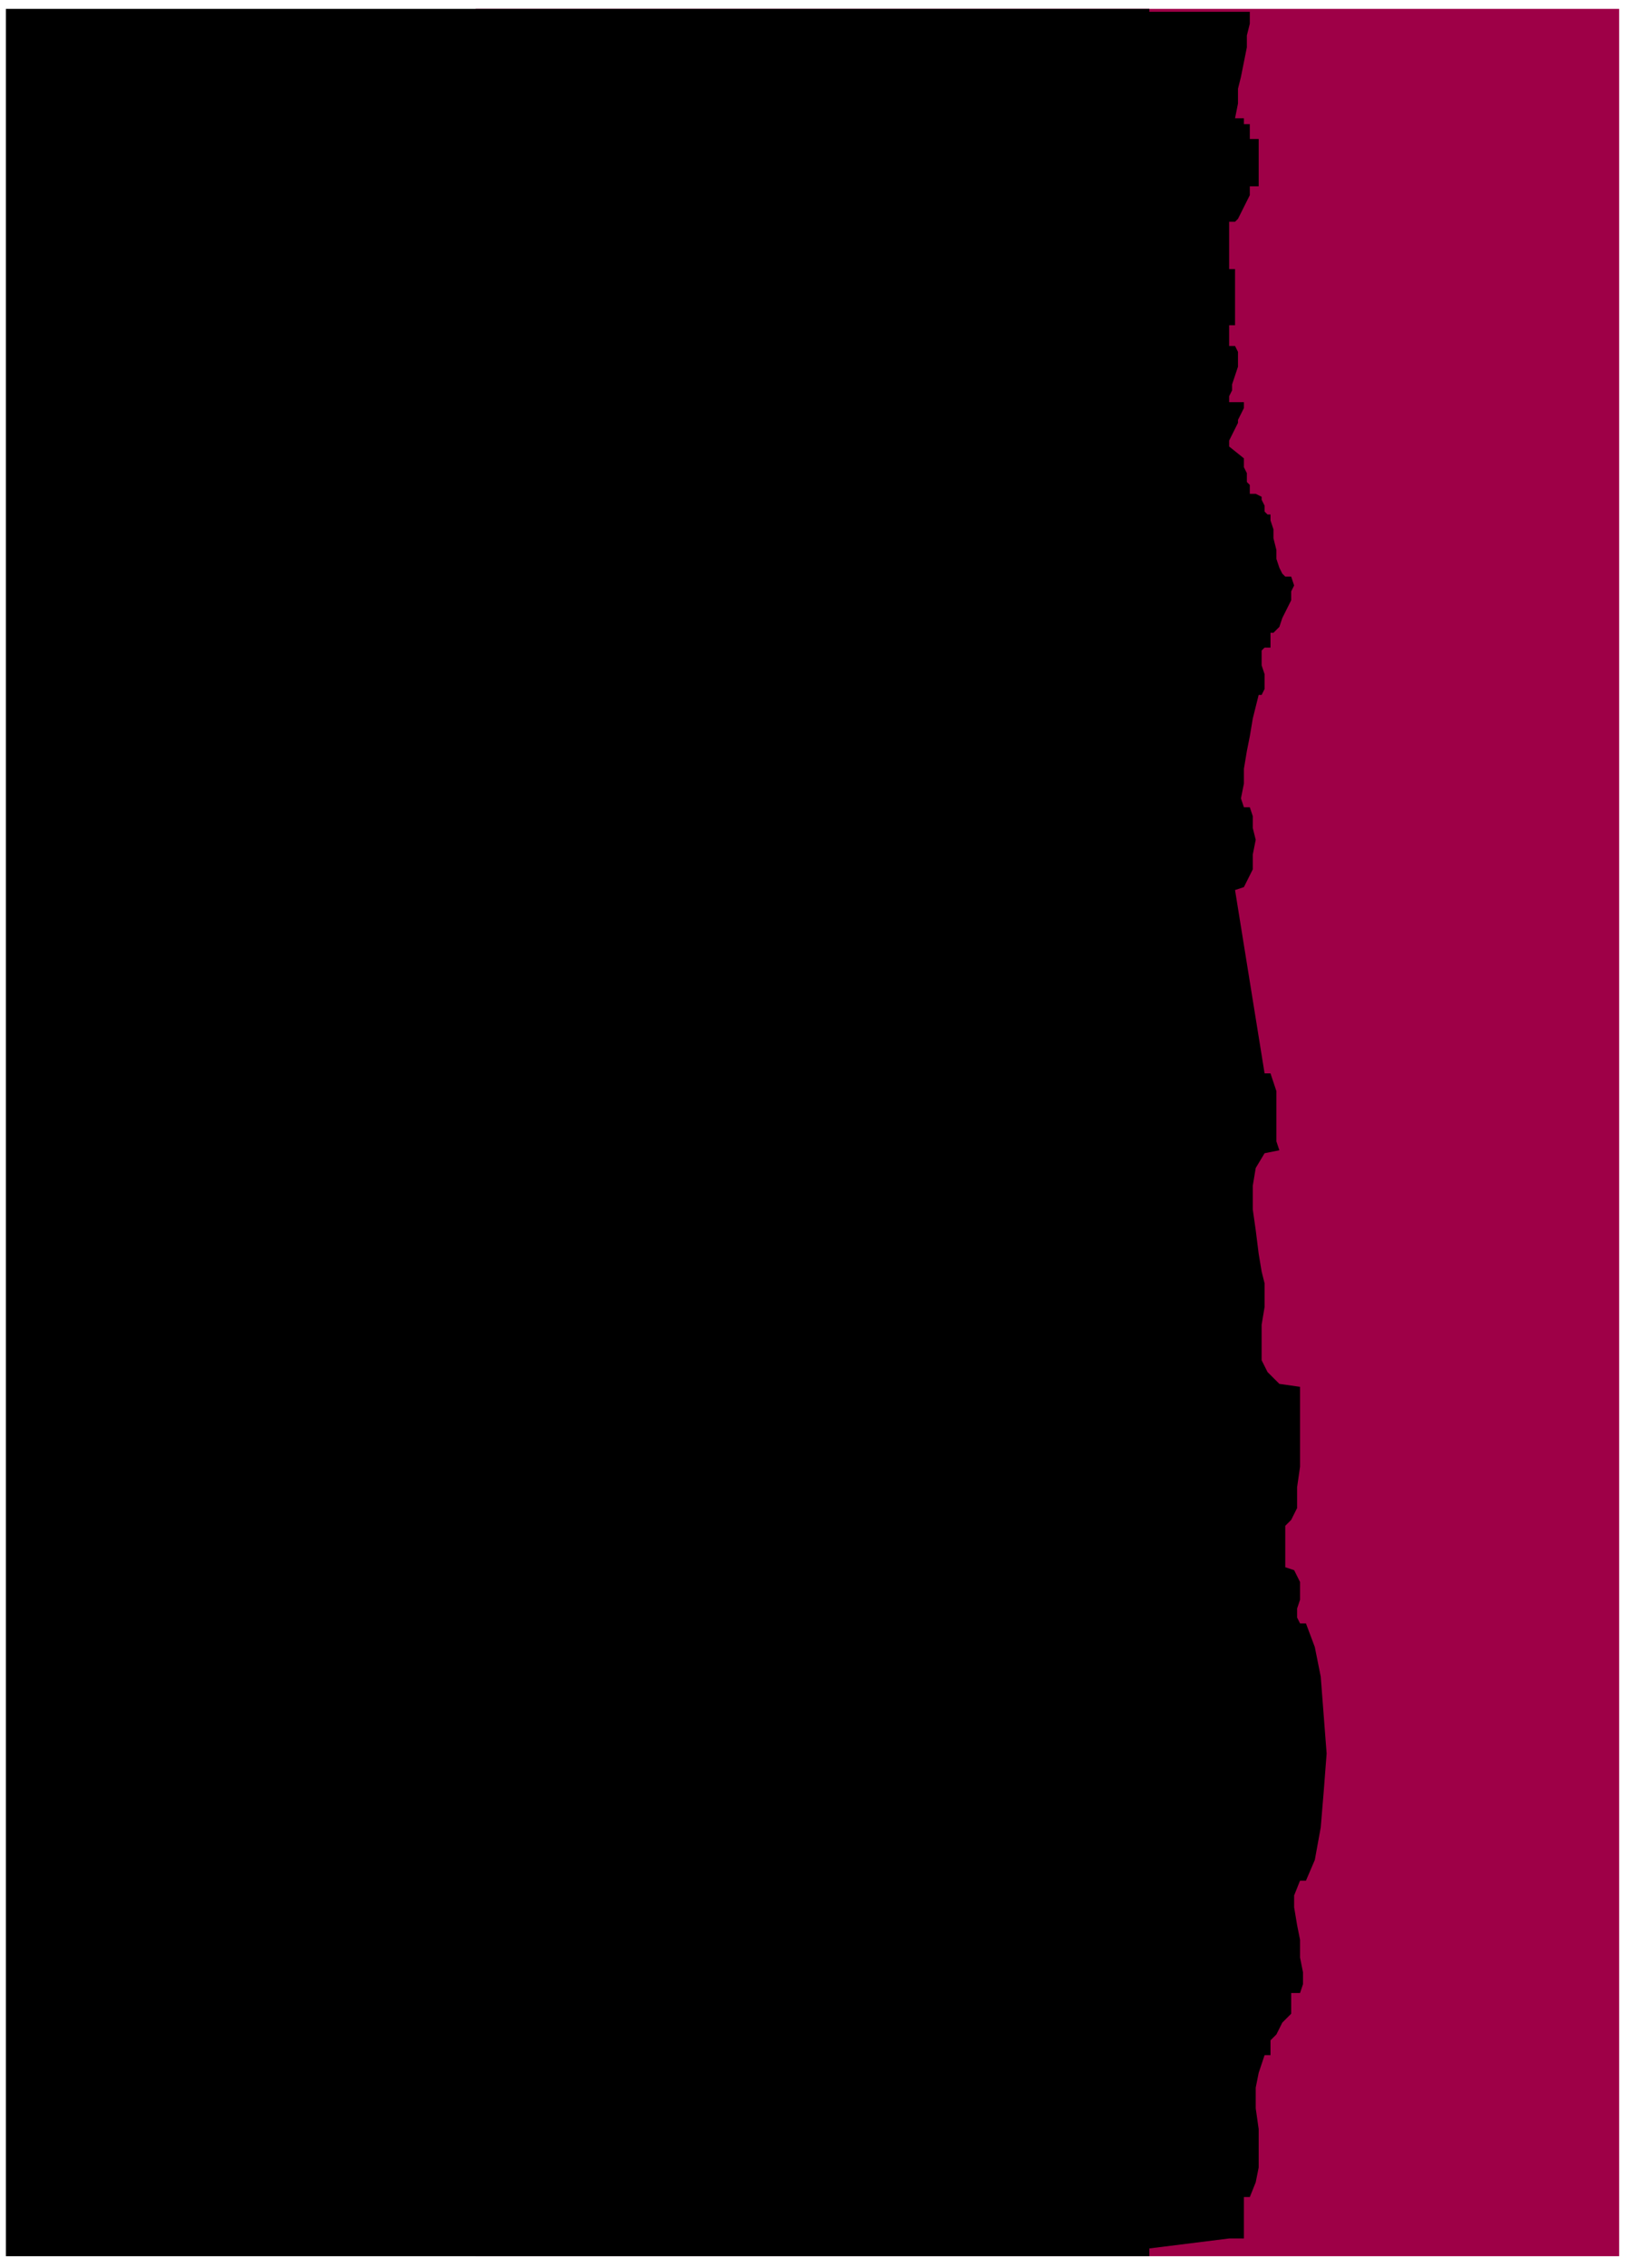
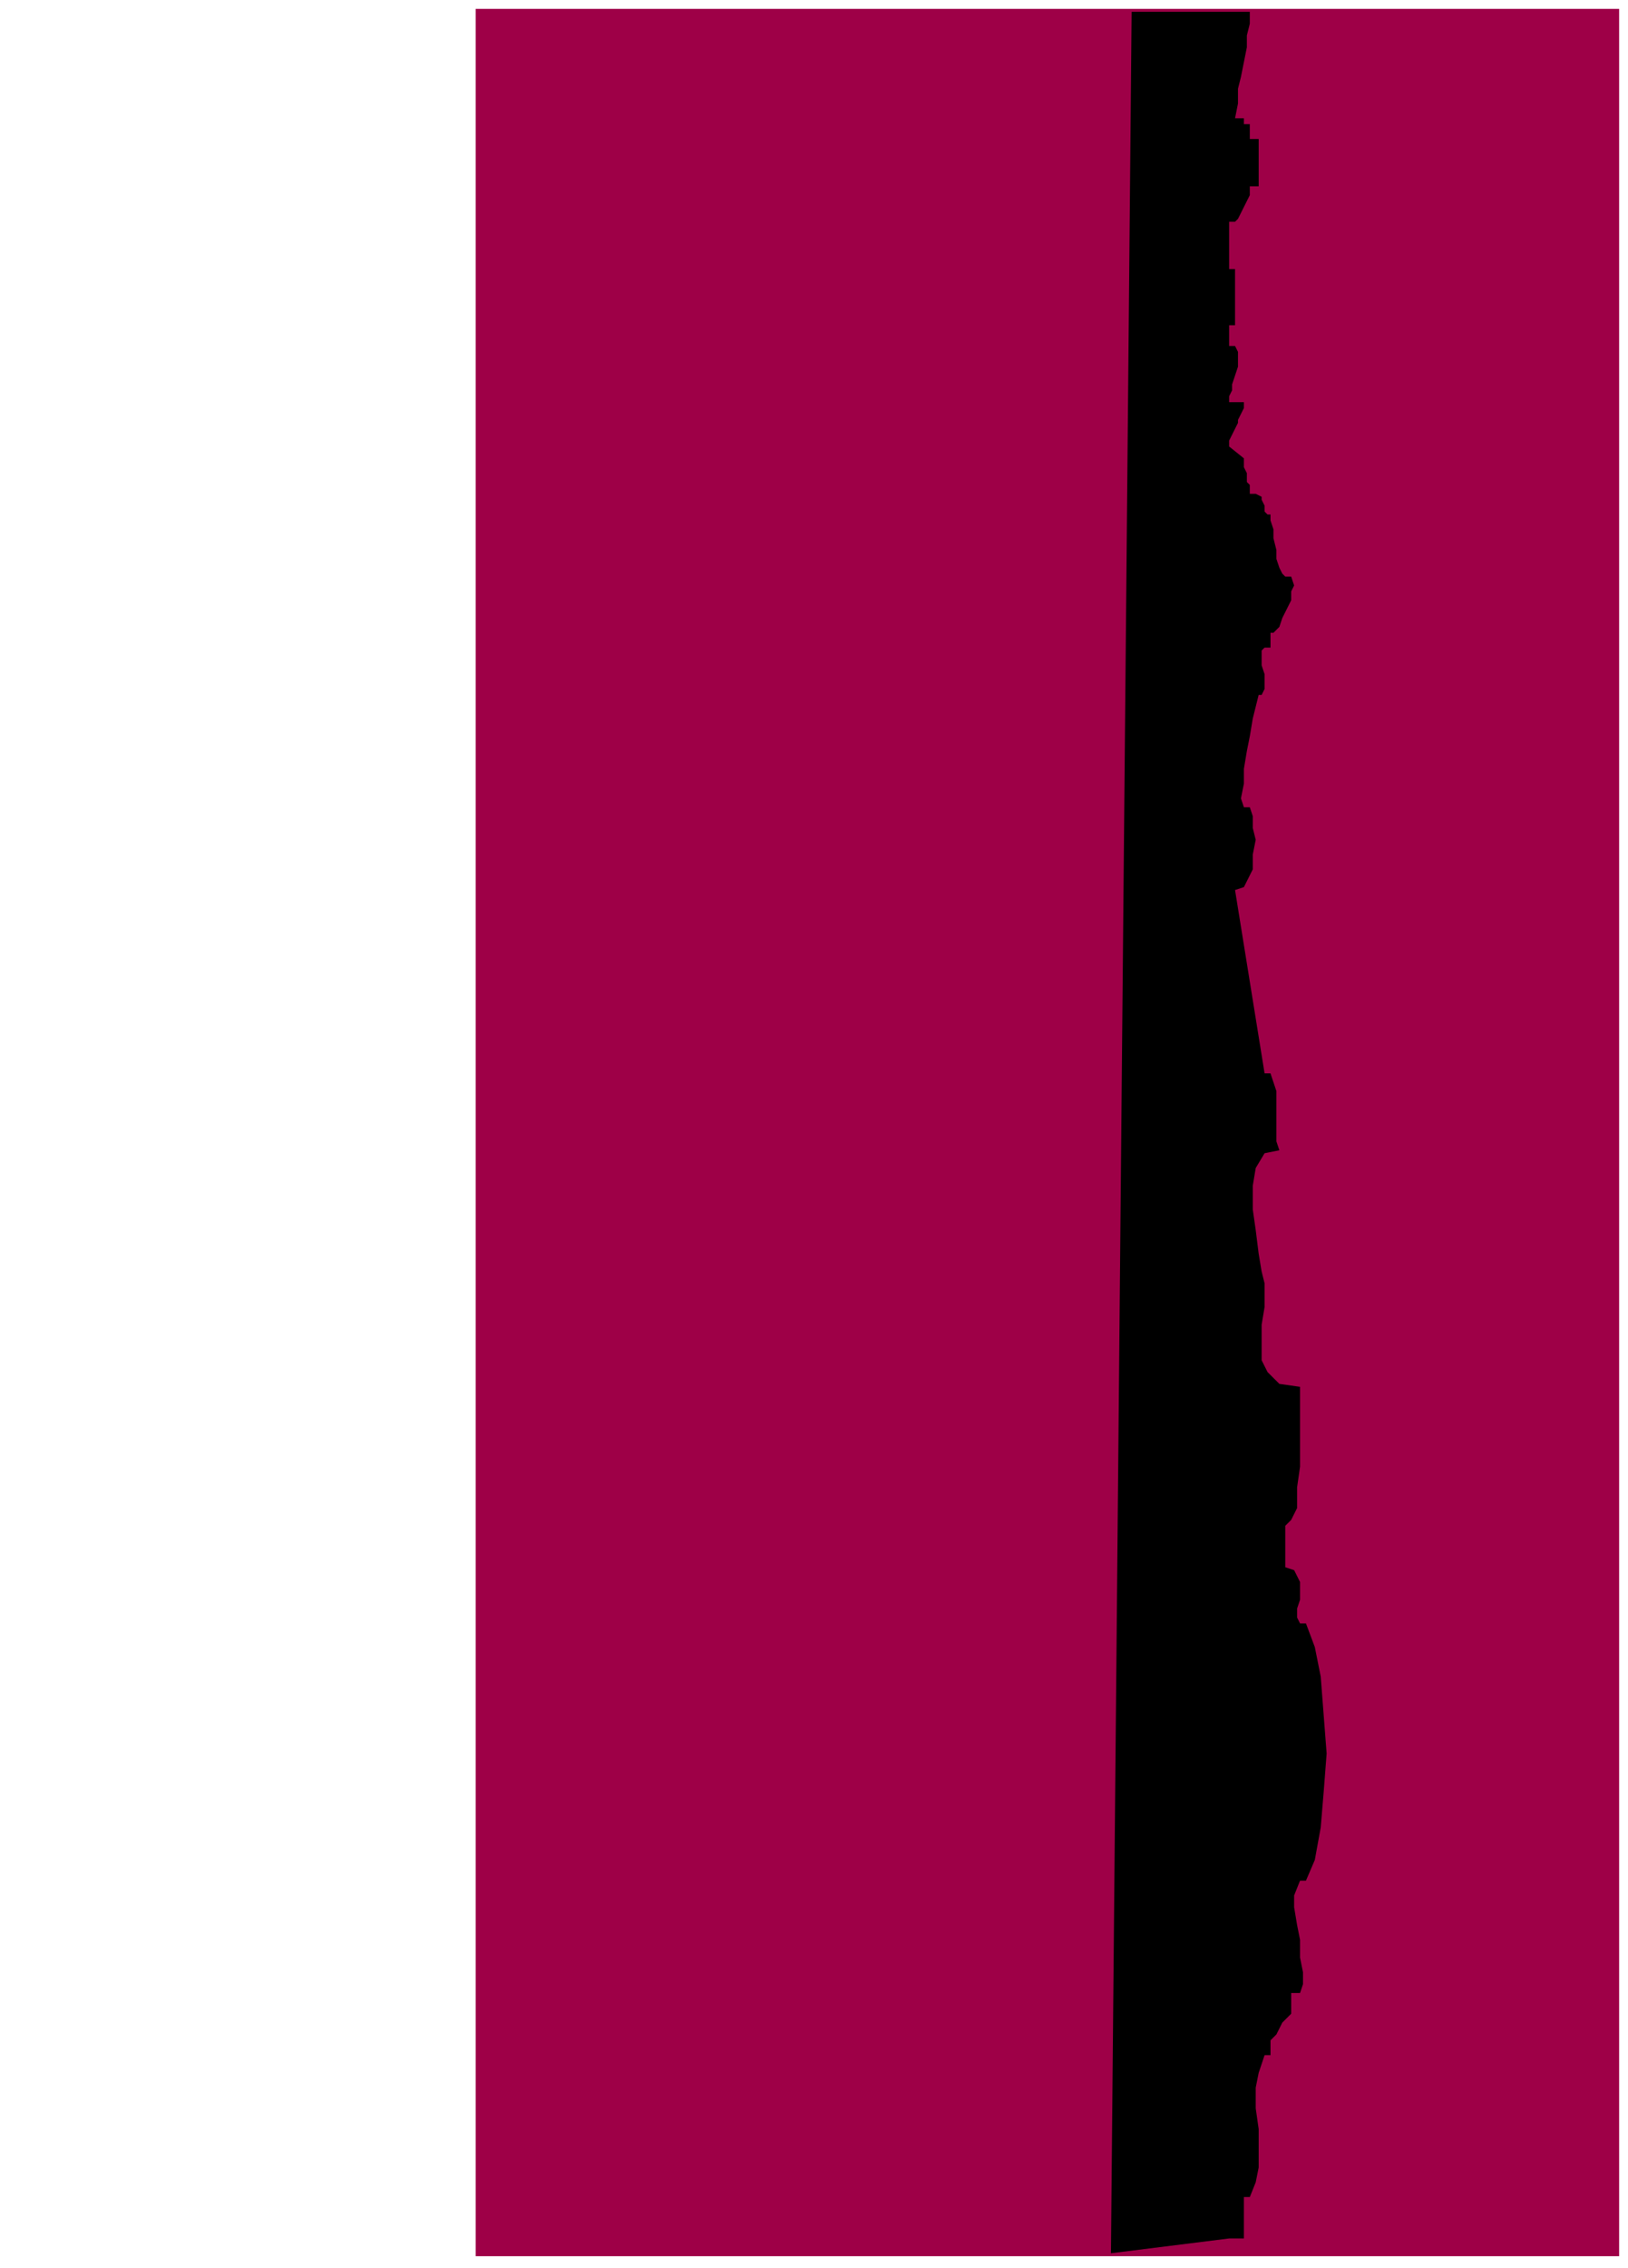
<svg xmlns="http://www.w3.org/2000/svg" xmlns:ns1="http://sodipodi.sourceforge.net/DTD/sodipodi-0.dtd" xmlns:ns2="http://www.inkscape.org/namespaces/inkscape" version="1.0" width="145.785mm" height="202.935mm" id="svg13" ns1:docname="BCKPC151.WMF">
  <ns1:namedview pagecolor="#ffffff" bordercolor="#666666" borderopacity="1" objecttolerance="10" gridtolerance="10" guidetolerance="10" ns2:pageopacity="0" ns2:pageshadow="2" ns2:window-width="640" ns2:window-height="480" id="namedview15" />
  <defs id="defs3">
    <pattern id="WMFhbasepattern" patternUnits="userSpaceOnUse" width="6" height="6" x="0" y="0" />
  </defs>
-   <path style="fill:none;stroke:none;" d="  M 0,0   L 550,0   L 550,766   L 0,766   z " id="path5" />
  <path style="fill:#9e0047;fill-rule:evenodd;fill-opacity:1;stroke:none;" d="  M 548,3   L 161,3   L 161,763   L 548,763   L 548,3  z " id="path7" />
  <path style="fill:#000000;fill-rule:evenodd;fill-opacity:1;stroke:none;" d="  M 383,4   L 423,4   L 423,8   L 422,12   L 422,16   L 421,21   L 420,26   L 419,30   L 419,35   L 418,40   L 420,40   L 420,40   L 421,40   L 421,41   L 421,41   L 421,42   L 422,42   L 423,42   L 423,47   L 426,47   L 426,63   L 423,63   L 423,64   L 423,66   L 422,68   L 421,70   L 420,72   L 419,74   L 418,75   L 416,75   L 416,91   L 418,91   L 418,110   L 416,110   L 416,117   L 418,117   L 419,119   L 419,122   L 419,124   L 418,127   L 417,130   L 417,132   L 416,134   L 416,136   L 421,136   L 421,138   L 420,140   L 419,142   L 419,143   L 418,145   L 417,147   L 416,149   L 416,151   L 421,155   L 421,157   L 421,158   L 422,160   L 422,161   L 422,163   L 423,164   L 423,165   L 423,167   L 425,167   L 427,168   L 427,169   L 428,171   L 428,172   L 428,173   L 429,174   L 430,174   L 430,176   L 431,179   L 431,182   L 432,186   L 432,189   L 433,192   L 434,194   L 435,195   L 437,195   L 438,198   L 437,200   L 437,203   L 435,207   L 434,209   L 433,212   L 431,214   L 430,214   L 430,219   L 428,219   L 427,220   L 427,223   L 427,225   L 428,228   L 428,231   L 428,233   L 427,235   L 426,235   L 425,239   L 424,243   L 423,249   L 422,254   L 421,260   L 421,265   L 420,270   L 421,273   L 423,273   L 424,276   L 424,280   L 425,284   L 424,289   L 424,294   L 422,298   L 421,300   L 418,301   L 428,363   L 430,363   L 431,366   L 432,369   L 432,372   L 432,376   L 432,379   L 432,383   L 432,386   L 433,389   L 428,390   L 425,395   L 424,401   L 424,409   L 425,416   L 426,424   L 427,430   L 428,434   L 428,437   L 428,442   L 427,448   L 427,454   L 427,460   L 429,464   L 433,468   L 440,469   L 440,474   L 440,481   L 440,489   L 440,496   L 439,503   L 439,510   L 437,514   L 435,516   L 435,530   L 438,531   L 439,533   L 440,535   L 440,538   L 440,541   L 439,544   L 439,547   L 440,549   L 442,549   L 445,557   L 447,567   L 448,580   L 449,593   L 448,606   L 447,618   L 445,629   L 442,636   L 440,636   L 438,641   L 438,645   L 439,651   L 440,656   L 440,662   L 441,667   L 441,671   L 440,674   L 437,674   L 437,681   L 436,682   L 435,683   L 434,684   L 433,686   L 432,688   L 431,689   L 430,690   L 430,691   L 430,695   L 428,695   L 426,701   L 425,706   L 425,713   L 426,720   L 426,727   L 426,733   L 425,738   L 423,743   L 421,743   L 421,757   L 416,757   L 376,762   L 383,4  z " id="path9" />
-   <path style="fill:#000000;fill-rule:evenodd;fill-opacity:1;stroke:none;" d="  M 2,3   L 389,3   L 389,763   L 2,763   L 2,3  z " id="path11" />
</svg>